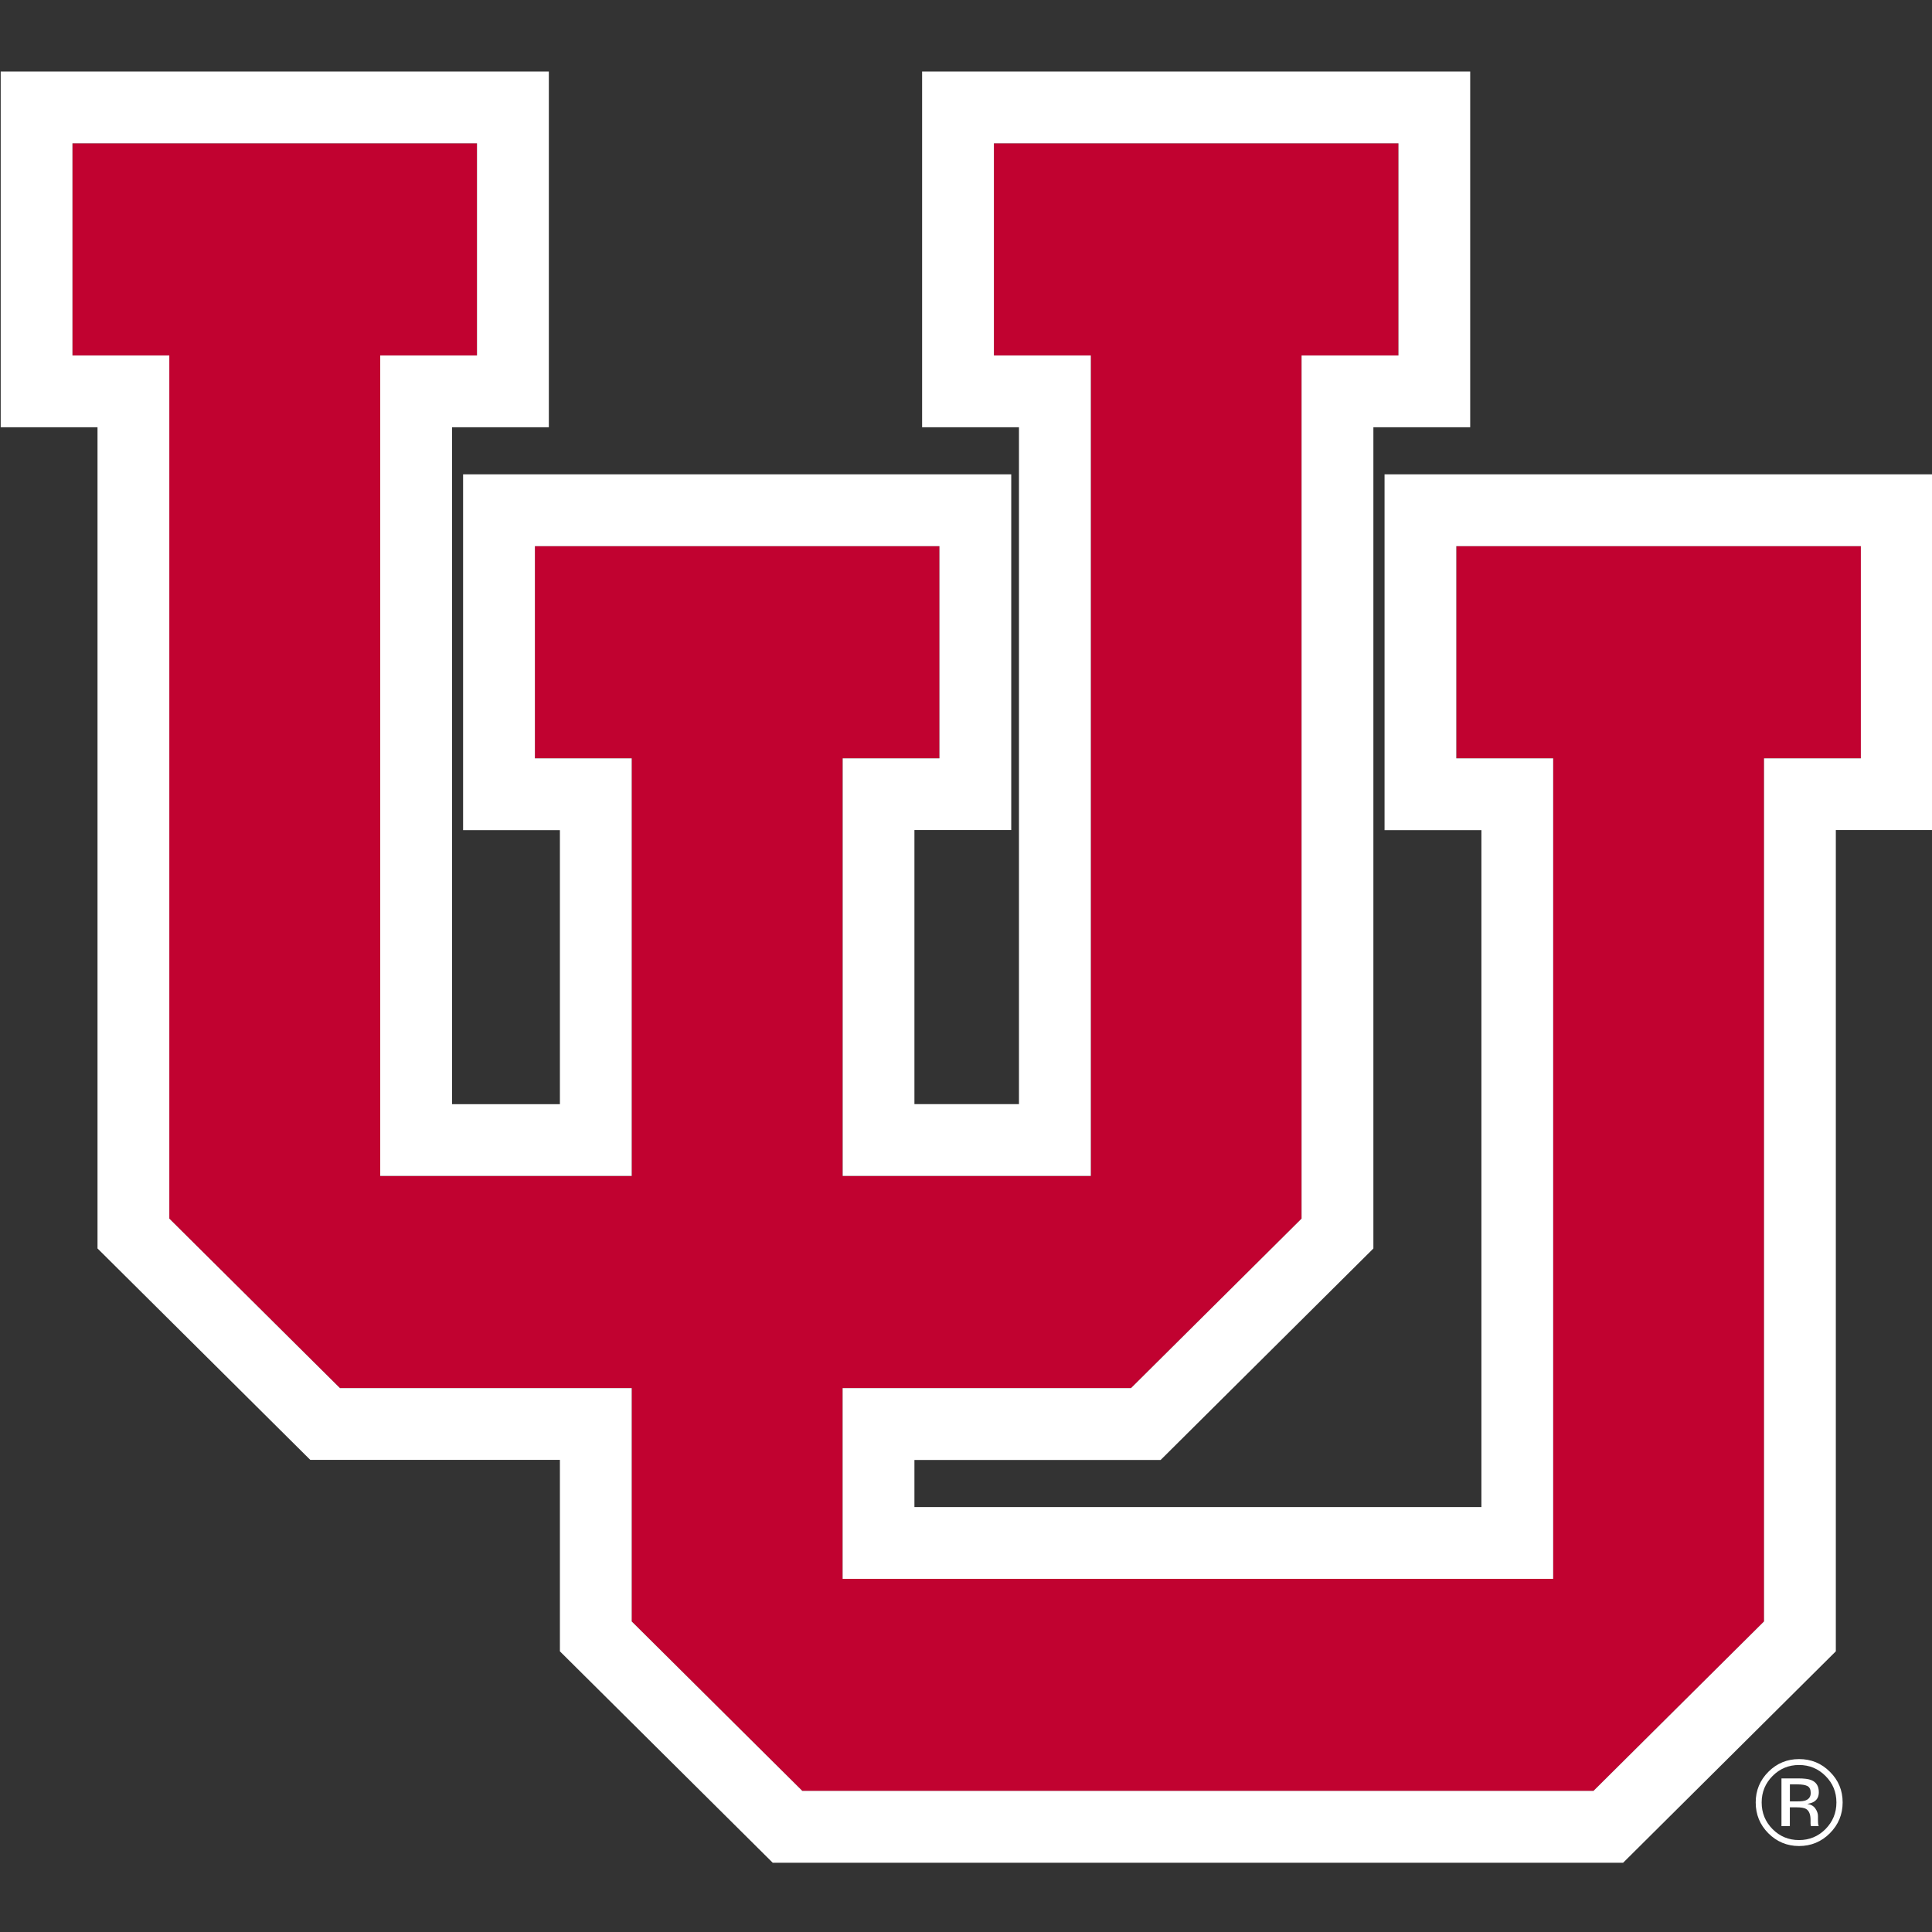
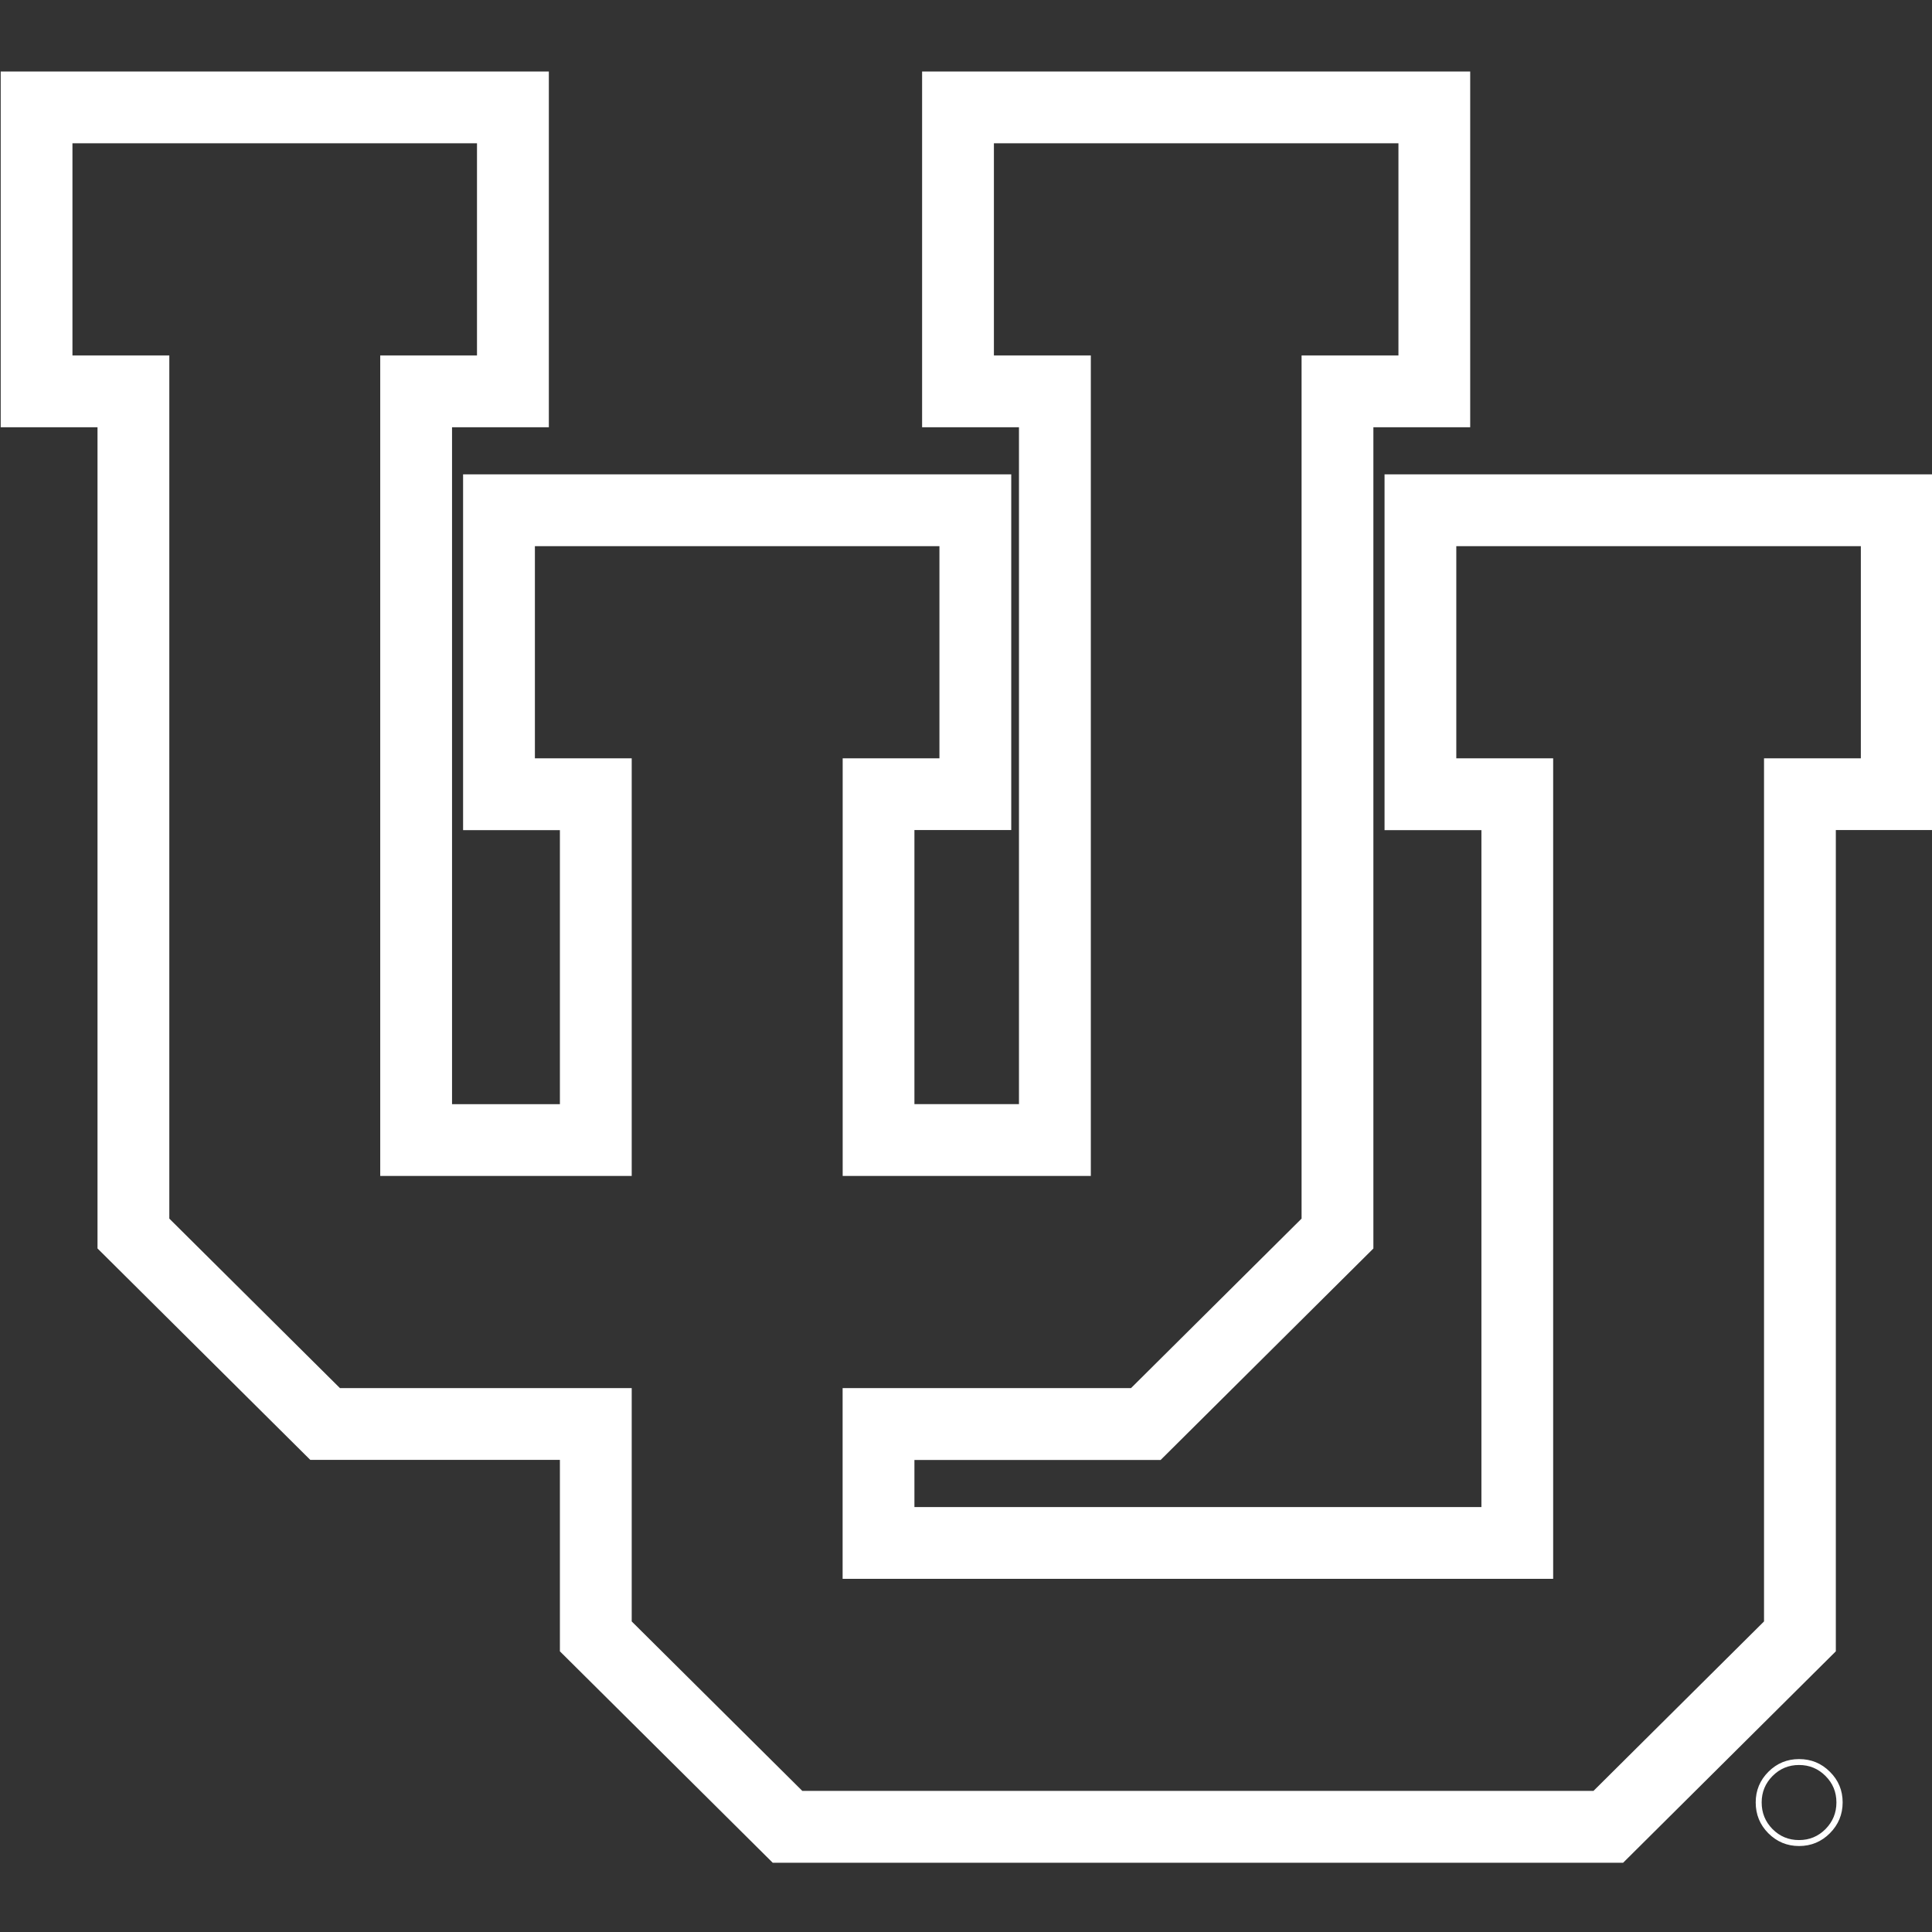
<svg xmlns="http://www.w3.org/2000/svg" version="1.1" id="Capa_1" x="0px" y="0px" viewBox="0 0 360 360" style="enable-background:new 0 0 360 360;" xml:space="preserve">
  <rect x="0" y="0" width="360" height="360" fill="#333333" stroke="none" />
  <style type="text/css">
	.st0{fill:#C10230;}
	.st1{fill:#FFFFFF;}
</style>
  <g>
-     <polygon class="st0" points="271.37,101.77 271.37,141.3 289.41,141.3 289.41,294.19 157.01,294.19 157.01,258.65 210.76,258.65    242.54,227.07 242.54,66.23 260.58,66.23 260.58,26.7 185.2,26.7 185.2,66.23 203.25,66.23 203.25,219.12 157.01,219.12    157.01,141.3 175.05,141.3 175.05,101.77 99.67,101.77 99.67,141.3 117.71,141.3 117.71,219.12 70.85,219.12 70.85,66.23    88.88,66.23 88.88,26.7 13.5,26.7 13.5,66.23 31.54,66.23 31.54,227.07 63.34,258.65 117.71,258.65 117.71,302.13 149.5,333.72    296.92,333.72 328.7,302.13 328.7,141.3 346.75,141.3 346.75,101.77  " />
    <path class="st1" d="M257.99,88.39v66.29h18.05v126.14H170.39v-8.78h45.88l39.64-39.4V79.61h18.04V13.32H171.82v66.29h18.05v126.13   h-19.48v-51.07h18.04V88.39H86.29v66.29h18.04v51.07h-20.1V79.61h18.04V13.32H0.13v66.29h18.04v153.02l39.65,39.4h46.51v35.67   l39.66,39.4h158.45l39.64-39.4V154.67h18.04V88.39H257.99z M346.75,141.3H328.7v160.83l-31.78,31.58H149.5l-31.79-31.58v-43.48   H63.34l-31.79-31.58V66.23H13.5V26.7h75.38v39.53H70.85v152.89h46.86V141.3H99.67v-39.53h75.38v39.53h-18.03v77.82h46.24V66.23   H185.2V26.7h75.38v39.53h-18.05v160.84l-31.78,31.58h-53.74v35.54h132.4V141.3h-18.05v-39.53h75.38V141.3z" />
    <g>
      <path class="st1" d="M335.23,327.78c-2.23,0-4.14,0.79-5.71,2.36c-1.58,1.58-2.37,3.48-2.37,5.71c0,2.25,0.78,4.17,2.35,5.75    c1.58,1.58,3.49,2.38,5.73,2.38c2.24,0,4.16-0.8,5.74-2.38c1.58-1.59,2.38-3.5,2.38-5.75c0-2.24-0.79-4.14-2.38-5.71    C339.39,328.56,337.48,327.78,335.23,327.78z M340.16,340.82c-1.36,1.37-3,2.05-4.94,2.05c-1.94,0-3.58-0.68-4.94-2.05    c-1.35-1.37-2.02-3.02-2.02-4.96c0-1.93,0.68-3.57,2.03-4.93c1.36-1.37,3.01-2.05,4.93-2.05c1.93,0,3.58,0.68,4.94,2.05    c1.36,1.36,2.03,3,2.03,4.93C342.19,337.8,341.51,339.45,340.16,340.82z" />
-       <path class="st1" d="M338.91,333.95c0-1.12-0.46-1.87-1.39-2.25c-0.52-0.22-1.33-0.32-2.44-0.32h-3.13v8.89h1.56v-3.5h1.25    c0.84,0,1.43,0.1,1.76,0.29c0.56,0.33,0.85,1.01,0.85,2.03v0.7l0.03,0.28c0.01,0.04,0.01,0.08,0.02,0.11    c0.01,0.03,0.02,0.06,0.02,0.08h1.46l-0.05-0.11c-0.04-0.07-0.06-0.23-0.08-0.46c-0.01-0.23-0.02-0.45-0.02-0.66v-0.65    c0-0.45-0.16-0.91-0.48-1.38c-0.32-0.47-0.82-0.76-1.51-0.87c0.55-0.09,0.98-0.23,1.28-0.43    C338.62,335.33,338.91,334.75,338.91,333.95z M336.47,335.47c-0.34,0.13-0.84,0.19-1.52,0.19h-1.43v-3.17h1.36    c0.88,0,1.52,0.11,1.92,0.32c0.4,0.22,0.6,0.65,0.6,1.29C337.4,334.77,337.09,335.23,336.47,335.47z" />
    </g>
  </g>
</svg>